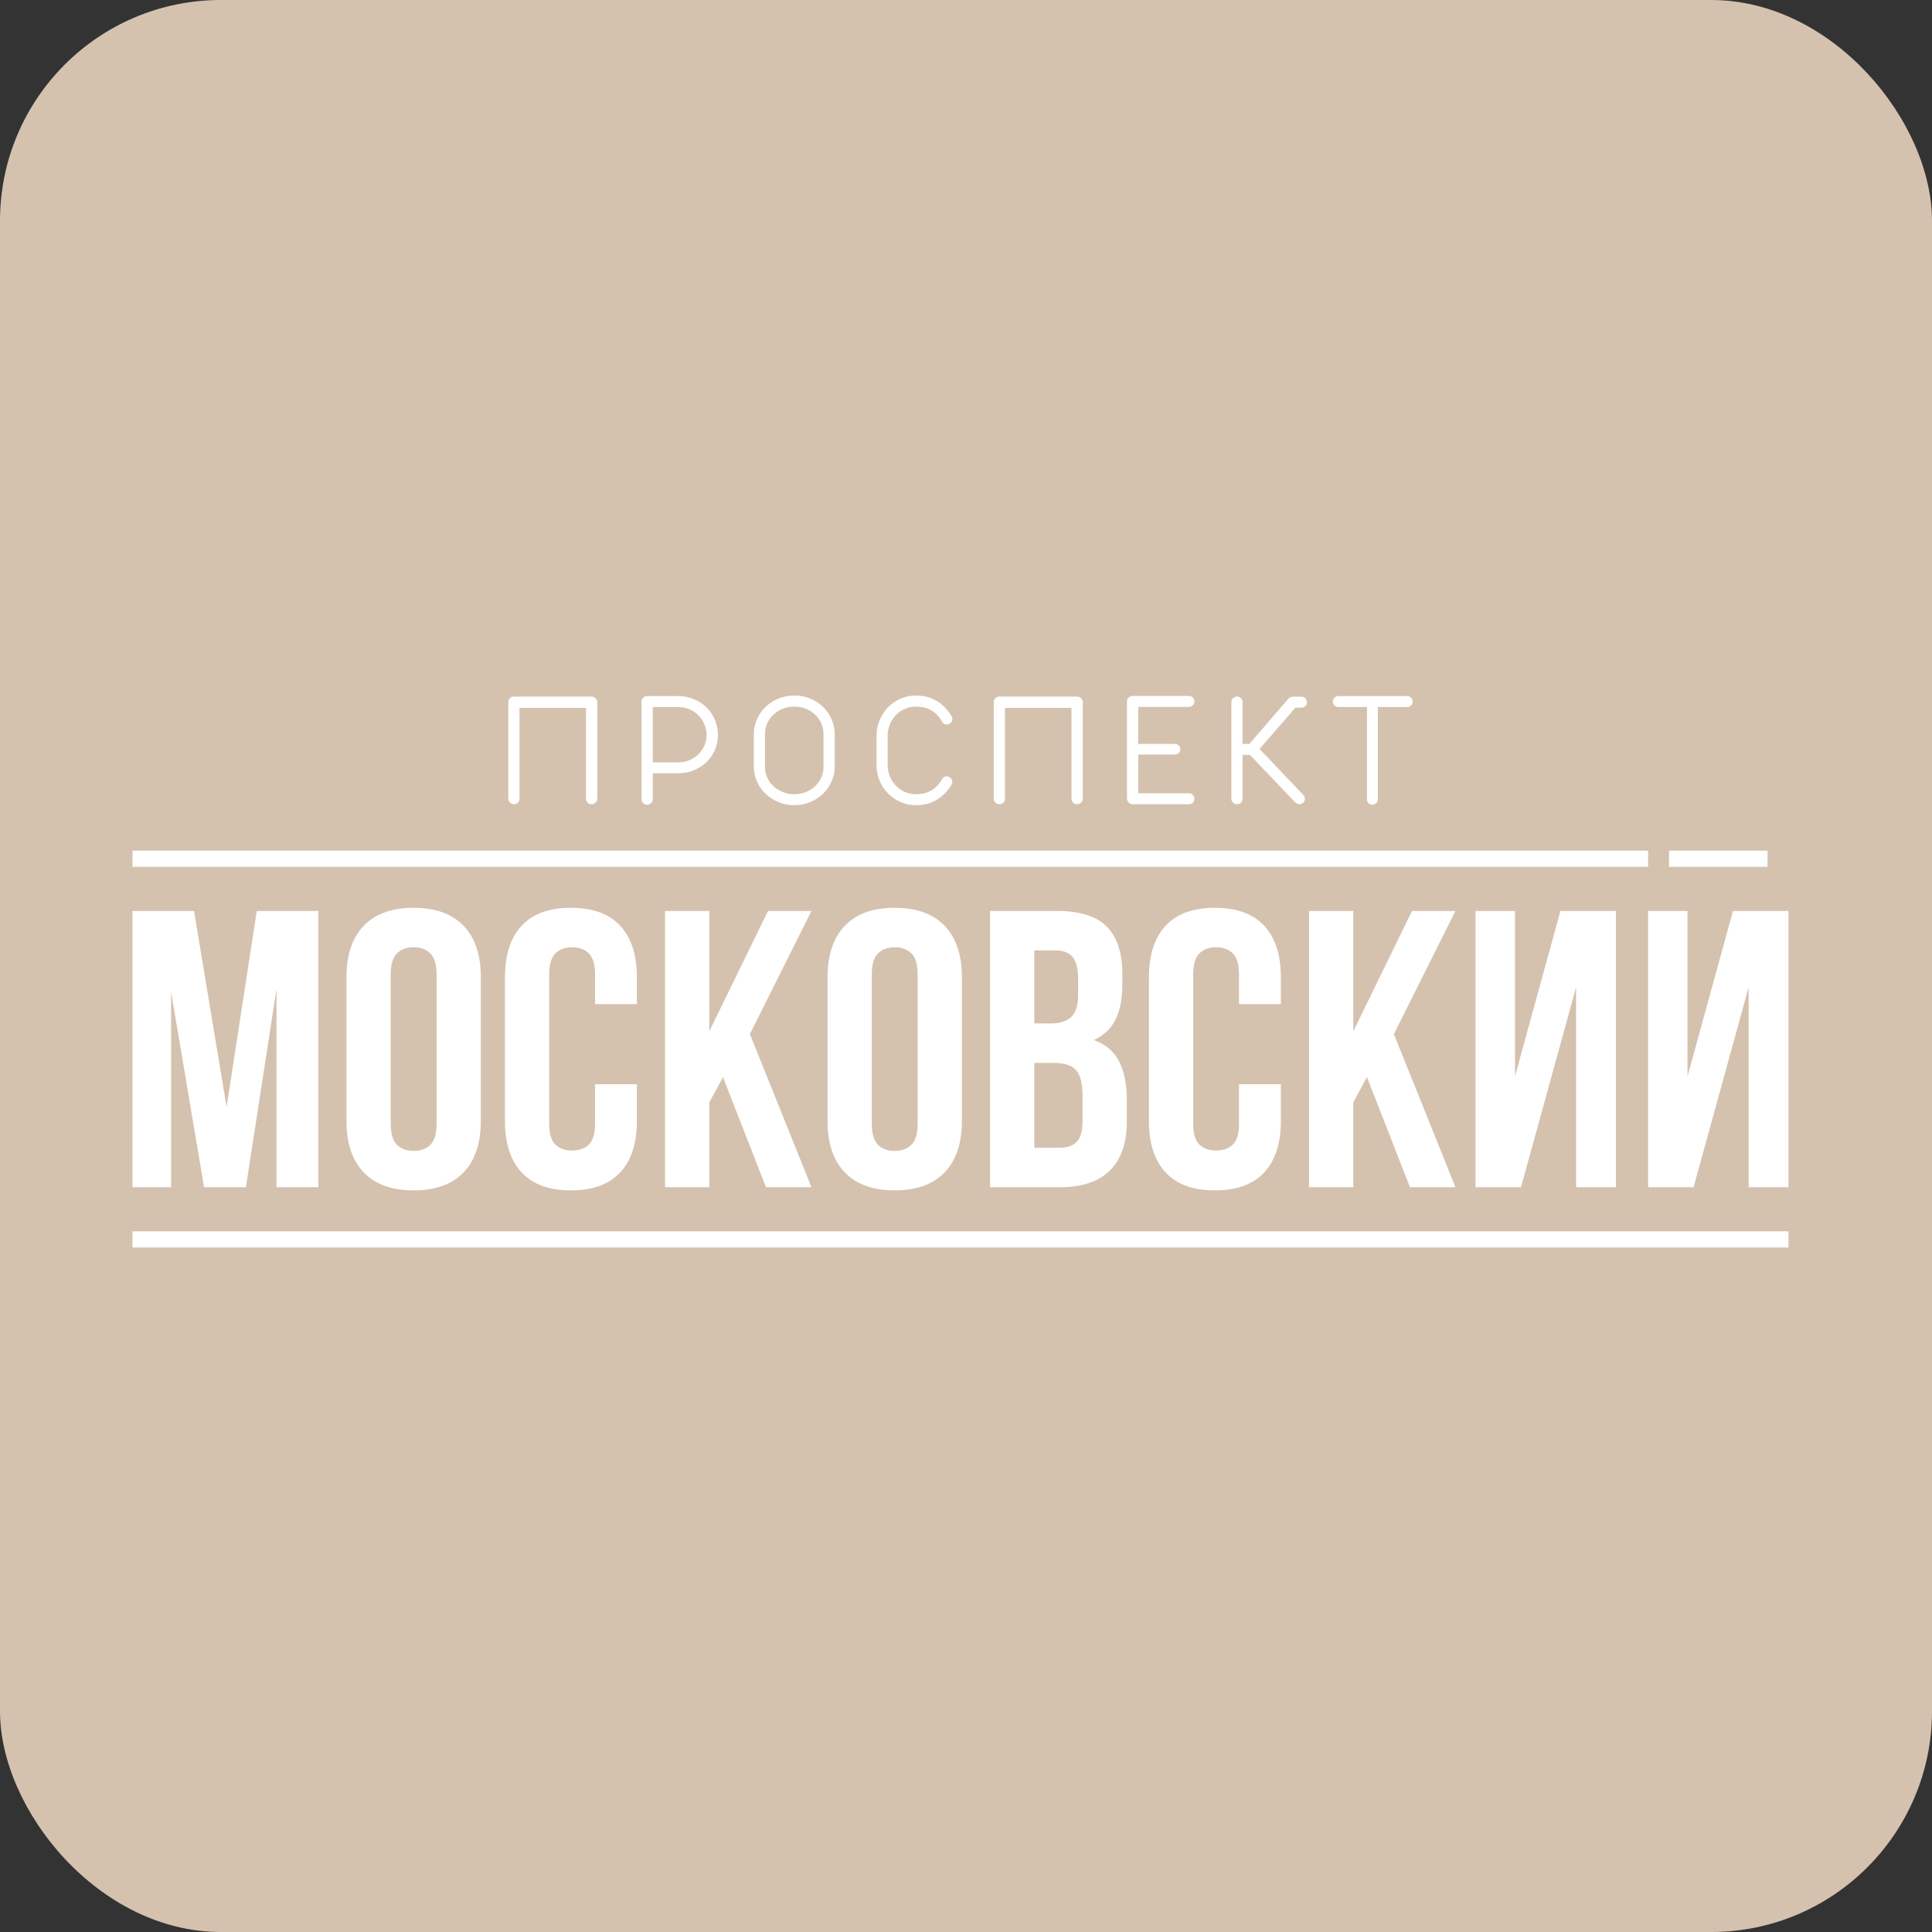
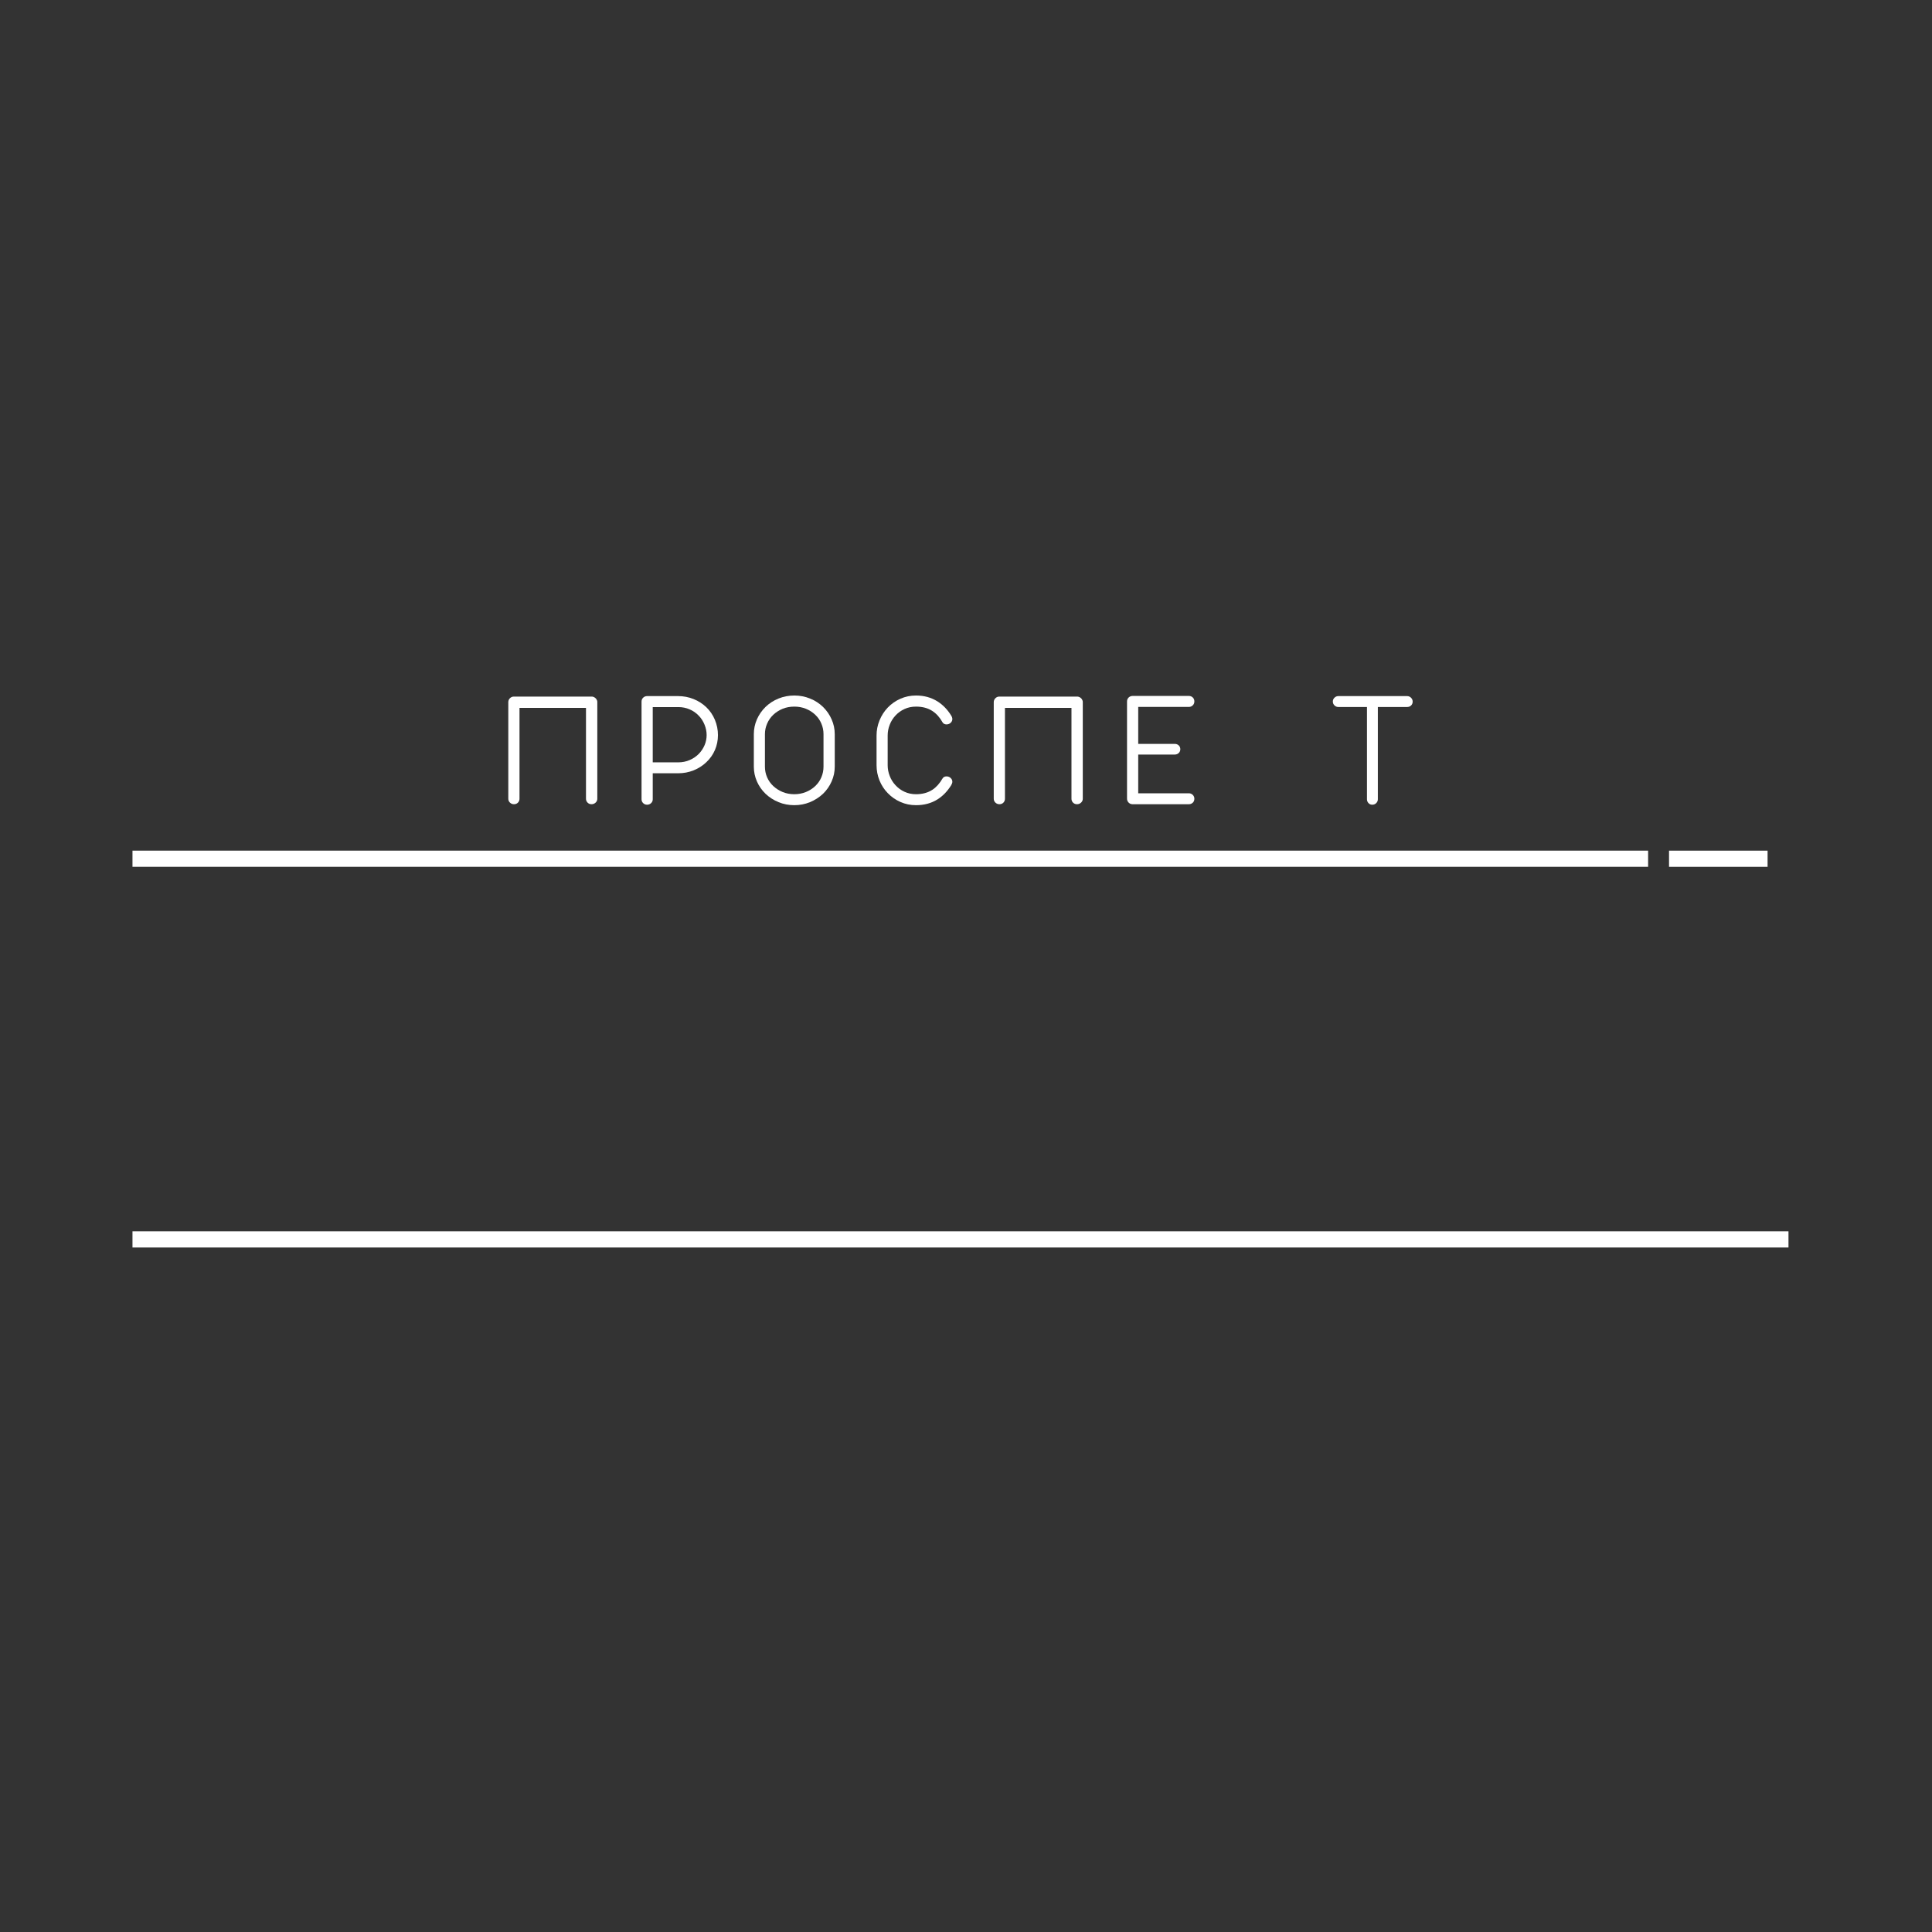
<svg xmlns="http://www.w3.org/2000/svg" width="175" height="175" viewBox="0 0 175 175" fill="none">
  <rect x="0" y="0" width="175" height="175" fill="#333333" stroke="none" />
-   <rect width="175" height="175" rx="20" fill="#D4C2AF" />
  <g clip-path="url(#clip0_53_20)">
    <path d="M46.556 72.845C46.414 72.845 46.291 72.797 46.192 72.701C46.09 72.604 46.042 72.486 46.042 72.348V63.601C46.042 63.465 46.09 63.346 46.188 63.246C46.286 63.148 46.407 63.096 46.548 63.096H53.589C53.696 63.096 53.79 63.127 53.88 63.191C53.969 63.251 54.031 63.331 54.066 63.423C54.092 63.449 54.104 63.508 54.104 63.601V72.348C54.104 72.486 54.052 72.604 53.949 72.701C53.845 72.797 53.722 72.845 53.582 72.845C53.434 72.845 53.315 72.797 53.222 72.701C53.126 72.604 53.079 72.486 53.079 72.348V64.122H47.056V72.348C47.056 72.486 47.009 72.604 46.916 72.701C46.822 72.797 46.703 72.845 46.556 72.845Z" fill="white" />
    <path d="M58.611 72.89C58.469 72.89 58.351 72.84 58.254 72.744C58.158 72.647 58.111 72.534 58.111 72.398V63.551C58.111 63.406 58.161 63.288 58.259 63.193C58.358 63.1 58.475 63.053 58.611 63.053H61.43C61.919 63.053 62.386 63.143 62.825 63.32C63.266 63.498 63.65 63.745 63.983 64.064C64.312 64.381 64.569 64.759 64.755 65.2C64.939 65.642 65.032 66.104 65.032 66.584C65.032 67.066 64.939 67.516 64.758 67.937C64.576 68.357 64.317 68.726 63.983 69.037C63.65 69.356 63.266 69.602 62.825 69.779C62.386 69.955 61.918 70.043 61.423 70.043H59.125V72.398C59.125 72.539 59.077 72.654 58.975 72.749C58.876 72.842 58.754 72.89 58.611 72.89ZM61.439 69.053C61.806 69.053 62.15 68.984 62.465 68.848C62.782 68.714 63.057 68.526 63.297 68.287C63.52 68.053 63.698 67.789 63.822 67.495C63.946 67.201 64.007 66.896 64.007 66.584C64.007 66.271 63.946 65.959 63.818 65.644C63.691 65.329 63.515 65.055 63.288 64.823C63.056 64.579 62.782 64.388 62.465 64.253C62.15 64.117 61.811 64.048 61.455 64.048H59.125V69.053H61.439Z" fill="white" />
    <path d="M71.949 72.933C71.443 72.933 70.966 72.842 70.52 72.659C70.074 72.475 69.682 72.224 69.342 71.9C69.008 71.578 68.747 71.205 68.561 70.781C68.375 70.358 68.282 69.912 68.282 69.439V66.503C68.282 66.03 68.375 65.584 68.561 65.16C68.747 64.735 69.008 64.36 69.342 64.033C69.682 63.706 70.074 63.451 70.52 63.272C70.966 63.091 71.443 63 71.949 63C72.448 63 72.921 63.091 73.369 63.272C73.817 63.451 74.211 63.706 74.55 64.033C74.881 64.36 75.142 64.735 75.328 65.16C75.517 65.584 75.611 66.03 75.611 66.503V69.439C75.611 69.912 75.517 70.358 75.328 70.781C75.142 71.205 74.881 71.578 74.55 71.9C74.206 72.224 73.81 72.475 73.367 72.659C72.921 72.842 72.448 72.933 71.949 72.933ZM71.949 71.94C72.322 71.94 72.672 71.873 72.997 71.742C73.323 71.609 73.608 71.427 73.851 71.196C74.089 70.967 74.273 70.704 74.399 70.404C74.529 70.101 74.593 69.784 74.593 69.447V66.495C74.593 66.162 74.529 65.846 74.399 65.543C74.273 65.241 74.089 64.975 73.851 64.749C73.608 64.515 73.323 64.332 72.997 64.2C72.672 64.069 72.322 64.005 71.949 64.005C71.57 64.005 71.217 64.069 70.894 64.2C70.572 64.332 70.286 64.515 70.038 64.749C69.802 64.975 69.616 65.241 69.487 65.543C69.355 65.846 69.287 66.162 69.287 66.495V69.447C69.287 69.784 69.353 70.101 69.482 70.404C69.611 70.704 69.797 70.967 70.038 71.196C70.286 71.427 70.572 71.609 70.894 71.742C71.217 71.873 71.57 71.94 71.949 71.94Z" fill="white" />
    <path d="M82.974 72.933C82.474 72.933 82.003 72.837 81.565 72.644C81.126 72.451 80.741 72.183 80.412 71.84C80.088 71.51 79.84 71.124 79.661 70.685C79.486 70.246 79.398 69.79 79.398 69.313V66.622C79.398 66.15 79.486 65.696 79.666 65.254C79.846 64.813 80.093 64.427 80.412 64.093C80.741 63.751 81.126 63.482 81.565 63.289C82.003 63.096 82.474 63 82.974 63C83.702 63 84.351 63.177 84.921 63.535C85.418 63.852 85.828 64.279 86.157 64.814C86.227 64.928 86.263 65.035 86.263 65.135C86.263 65.264 86.212 65.376 86.108 65.472C86.005 65.569 85.881 65.617 85.733 65.617C85.575 65.617 85.456 65.556 85.377 65.431C85.126 64.98 84.817 64.639 84.461 64.406C84.051 64.136 83.555 64.005 82.974 64.005C82.595 64.005 82.245 64.076 81.929 64.224C81.61 64.37 81.335 64.568 81.102 64.823C80.88 65.066 80.706 65.343 80.588 65.655C80.467 65.966 80.405 66.286 80.405 66.614V69.32C80.405 69.647 80.467 69.967 80.588 70.279C80.706 70.592 80.88 70.871 81.102 71.112C81.335 71.37 81.61 71.573 81.929 71.718C82.245 71.866 82.595 71.94 82.974 71.94C83.555 71.94 84.051 71.804 84.461 71.535C84.803 71.311 85.11 70.972 85.377 70.511C85.456 70.385 85.575 70.325 85.733 70.325C85.881 70.325 86.005 70.373 86.108 70.47C86.212 70.566 86.263 70.678 86.263 70.807C86.263 70.907 86.227 71.012 86.157 71.127C85.817 71.673 85.408 72.098 84.921 72.406C84.361 72.759 83.712 72.933 82.974 72.933Z" fill="white" />
    <path d="M90.529 72.845C90.388 72.845 90.266 72.797 90.164 72.701C90.064 72.604 90.014 72.486 90.014 72.348V63.601C90.014 63.465 90.064 63.346 90.162 63.246C90.261 63.148 90.379 63.096 90.522 63.096H97.563C97.668 63.096 97.765 63.127 97.853 63.191C97.944 63.251 98.006 63.331 98.038 63.423C98.064 63.449 98.078 63.508 98.078 63.601V72.348C98.078 72.486 98.026 72.604 97.923 72.701C97.82 72.797 97.694 72.845 97.555 72.845C97.408 72.845 97.29 72.797 97.195 72.701C97.1 72.604 97.054 72.486 97.054 72.348V64.122H91.028V72.348C91.028 72.486 90.982 72.604 90.889 72.701C90.796 72.797 90.677 72.845 90.529 72.845Z" fill="white" />
    <path d="M102.554 72.845C102.42 72.835 102.306 72.782 102.218 72.685C102.13 72.589 102.086 72.475 102.086 72.339V63.535C102.086 63.391 102.136 63.274 102.235 63.177C102.337 63.084 102.457 63.038 102.6 63.038H107.686C107.825 63.038 107.944 63.084 108.04 63.177C108.139 63.274 108.185 63.391 108.185 63.535C108.185 63.675 108.139 63.792 108.04 63.888C107.944 63.985 107.825 64.033 107.686 64.033H103.1V67.381H106.405C106.551 67.381 106.672 67.426 106.768 67.517C106.863 67.609 106.913 67.724 106.913 67.863C106.913 68.003 106.863 68.116 106.768 68.208C106.672 68.299 106.551 68.347 106.405 68.347H103.1V71.856H107.686C107.825 71.856 107.944 71.904 108.04 72C108.139 72.098 108.185 72.214 108.185 72.348C108.185 72.494 108.139 72.616 108.04 72.708C107.944 72.799 107.825 72.845 107.686 72.845H102.554Z" fill="white" />
-     <path d="M112.052 72.845C111.909 72.845 111.786 72.797 111.687 72.701C111.585 72.604 111.537 72.486 111.537 72.348V63.601C111.537 63.465 111.585 63.346 111.687 63.246C111.786 63.148 111.909 63.096 112.052 63.096C112.198 63.096 112.317 63.145 112.41 63.241C112.504 63.337 112.551 63.456 112.551 63.594V67.381H113.171L116.732 63.253L116.763 63.231C116.763 63.215 116.782 63.2 116.813 63.182C116.846 63.165 116.884 63.151 116.925 63.143C117.015 63.117 117.077 63.103 117.113 63.103H117.87C118.018 63.103 118.141 63.151 118.239 63.248C118.337 63.346 118.385 63.465 118.385 63.601C118.385 63.745 118.337 63.866 118.239 63.959C118.141 64.054 118.018 64.102 117.87 64.102H117.333L114.09 67.841L118.044 71.997C118.146 72.112 118.197 72.229 118.197 72.348C118.197 72.48 118.151 72.596 118.058 72.696C117.965 72.794 117.848 72.845 117.71 72.845C117.555 72.835 117.423 72.78 117.318 72.675L113.217 68.376H112.551V72.339C112.551 72.477 112.504 72.596 112.41 72.696C112.317 72.794 112.198 72.845 112.052 72.845Z" fill="white" />
    <path d="M124.299 72.89C124.161 72.89 124.047 72.84 123.956 72.744C123.867 72.647 123.82 72.534 123.82 72.398V64.04H121.228C121.09 64.04 120.974 63.992 120.876 63.895C120.778 63.799 120.728 63.684 120.728 63.542C120.728 63.408 120.778 63.294 120.876 63.198C120.974 63.102 121.09 63.053 121.228 63.053H127.456C127.594 63.053 127.709 63.102 127.811 63.2C127.909 63.3 127.959 63.417 127.959 63.551C127.959 63.696 127.909 63.813 127.814 63.904C127.718 63.995 127.599 64.04 127.456 64.04H124.805V72.398C124.805 72.534 124.755 72.647 124.66 72.744C124.564 72.84 124.443 72.89 124.299 72.89Z" fill="white" />
    <path d="M149.285 78.519H12V77.053H149.285V78.519Z" fill="white" />
    <path d="M160.106 77.053V78.519H151.18V77.053H160.106Z" fill="white" />
-     <path d="M153.403 107.539H149.285V82.515H152.855V97.494L156.973 82.515H162V107.539H158.393V89.413L153.403 107.539ZM137.771 107.539H133.655V82.515H137.226V97.494L141.342 82.515H146.37V107.539H142.764V89.413L137.771 107.539ZM123.817 97.565L122.579 99.853V107.539H118.571V82.515H122.579V93.418L127.898 82.515H131.834L126.258 93.667L131.834 107.539H127.716L123.817 97.565ZM116.02 98.209V101.533C116.02 103.559 115.517 105.114 114.508 106.198C113.501 107.283 112.012 107.825 110.044 107.825C108.078 107.825 106.589 107.283 105.582 106.198C104.573 105.114 104.069 103.559 104.069 101.533V88.52C104.069 86.494 104.573 84.939 105.582 83.855C106.589 82.77 108.078 82.228 110.044 82.228C112.012 82.228 113.501 82.77 114.508 83.855C115.517 84.939 116.02 86.494 116.02 88.52V90.951H112.231V88.27C112.231 87.365 112.043 86.728 111.666 86.358C111.289 85.987 110.786 85.803 110.155 85.803C109.523 85.803 109.018 85.987 108.643 86.358C108.266 86.728 108.078 87.365 108.078 88.27V101.782C108.078 102.688 108.266 103.32 108.643 103.678C109.018 104.036 109.523 104.215 110.155 104.215C110.786 104.215 111.289 104.036 111.666 103.678C112.043 103.32 112.231 102.688 112.231 101.782V98.209H116.02ZM93.686 86.089V92.703H95.253C96.005 92.703 96.594 92.512 97.019 92.132C97.445 91.749 97.658 91.059 97.658 90.057V88.663C97.658 87.757 97.493 87.101 97.166 86.697C96.837 86.292 96.32 86.089 95.616 86.089H93.686ZM93.686 96.277V103.964H95.981C96.661 103.964 97.178 103.785 97.529 103.428C97.882 103.07 98.057 102.426 98.057 101.497V99.317C98.057 98.148 97.858 97.35 97.457 96.921C97.055 96.492 96.394 96.277 95.472 96.277H93.686ZM95.727 82.515C97.815 82.515 99.328 82.99 100.263 83.944C101.198 84.898 101.664 86.339 101.664 88.27V89.164C101.664 90.451 101.459 91.512 101.046 92.345C100.633 93.18 99.977 93.8 99.078 94.204C100.172 94.609 100.943 95.272 101.392 96.189C101.841 97.105 102.065 98.233 102.065 99.567V101.605C102.065 103.535 101.556 105.007 100.535 106.019C99.516 107.033 97.997 107.539 95.981 107.539H89.679V82.515H95.727ZM74.958 88.52C74.958 86.494 75.481 84.939 76.525 83.855C77.57 82.77 79.076 82.228 81.044 82.228C83.011 82.228 84.516 82.77 85.561 83.855C86.606 84.939 87.127 86.494 87.127 88.52V101.533C87.127 103.559 86.606 105.114 85.561 106.198C84.516 107.283 83.011 107.825 81.044 107.825C79.076 107.825 77.57 107.283 76.525 106.198C75.481 105.114 74.958 103.559 74.958 101.533V88.52ZM78.966 101.782C78.966 102.688 79.155 103.327 79.53 103.695C79.907 104.065 80.412 104.249 81.044 104.249C81.674 104.249 82.178 104.065 82.555 103.695C82.932 103.327 83.12 102.688 83.12 101.782V88.27C83.12 87.365 82.932 86.728 82.555 86.358C82.178 85.987 81.674 85.803 81.044 85.803C80.412 85.803 79.907 85.987 79.53 86.358C79.155 86.728 78.966 87.365 78.966 88.27V101.782ZM65.486 97.565L64.247 99.853V107.539H60.239V82.515H64.247V93.418L69.566 82.515H73.502L67.927 93.667L73.502 107.539H69.384L65.486 97.565ZM57.688 98.209V101.533C57.688 103.559 57.185 105.114 56.176 106.198C55.169 107.283 53.68 107.825 51.712 107.825C49.746 107.825 48.257 107.283 47.25 106.198C46.241 105.114 45.739 103.559 45.739 101.533V88.52C45.739 86.494 46.241 84.939 47.25 83.855C48.257 82.77 49.746 82.228 51.712 82.228C53.68 82.228 55.169 82.77 56.176 83.855C57.185 84.939 57.688 86.494 57.688 88.52V90.951H53.899V88.27C53.899 87.365 53.711 86.728 53.334 86.358C52.959 85.987 52.454 85.803 51.822 85.803C51.191 85.803 50.686 85.987 50.311 86.358C49.934 86.728 49.746 87.365 49.746 88.27V101.782C49.746 102.688 49.934 103.32 50.311 103.678C50.686 104.036 51.191 104.215 51.822 104.215C52.454 104.215 52.959 104.036 53.334 103.678C53.711 103.32 53.899 102.688 53.899 101.782V98.209H57.688ZM31.383 88.52C31.383 86.494 31.904 84.939 32.949 83.855C33.994 82.77 35.501 82.228 37.467 82.228C39.434 82.228 40.941 82.77 41.986 83.855C43.031 84.939 43.552 86.494 43.552 88.52V101.533C43.552 103.559 43.031 105.114 41.986 106.198C40.941 107.283 39.434 107.825 37.467 107.825C35.501 107.825 33.994 107.283 32.949 106.198C31.904 105.114 31.383 103.559 31.383 101.533V88.52ZM35.391 101.782C35.391 102.688 35.578 103.327 35.955 103.695C36.332 104.065 36.835 104.249 37.467 104.249C38.099 104.249 38.603 104.065 38.98 103.695C39.355 103.327 39.545 102.688 39.545 101.782V88.27C39.545 87.365 39.355 86.728 38.98 86.358C38.603 85.987 38.099 85.803 37.467 85.803C36.835 85.803 36.332 85.987 35.955 86.358C35.578 86.728 35.391 87.365 35.391 88.27V101.782ZM20.525 100.281L23.259 82.515H28.833V107.539H25.044V89.592L22.274 107.539H18.485L15.498 89.842V107.539H12V82.515H17.575L20.525 100.281Z" fill="white" />
    <path d="M162 113H12V111.535H162V113Z" fill="white" />
  </g>
  <defs>
    <clipPath id="clip0_53_20">
      <rect width="150" height="50" fill="white" transform="translate(12 63)" />
    </clipPath>
  </defs>
</svg>